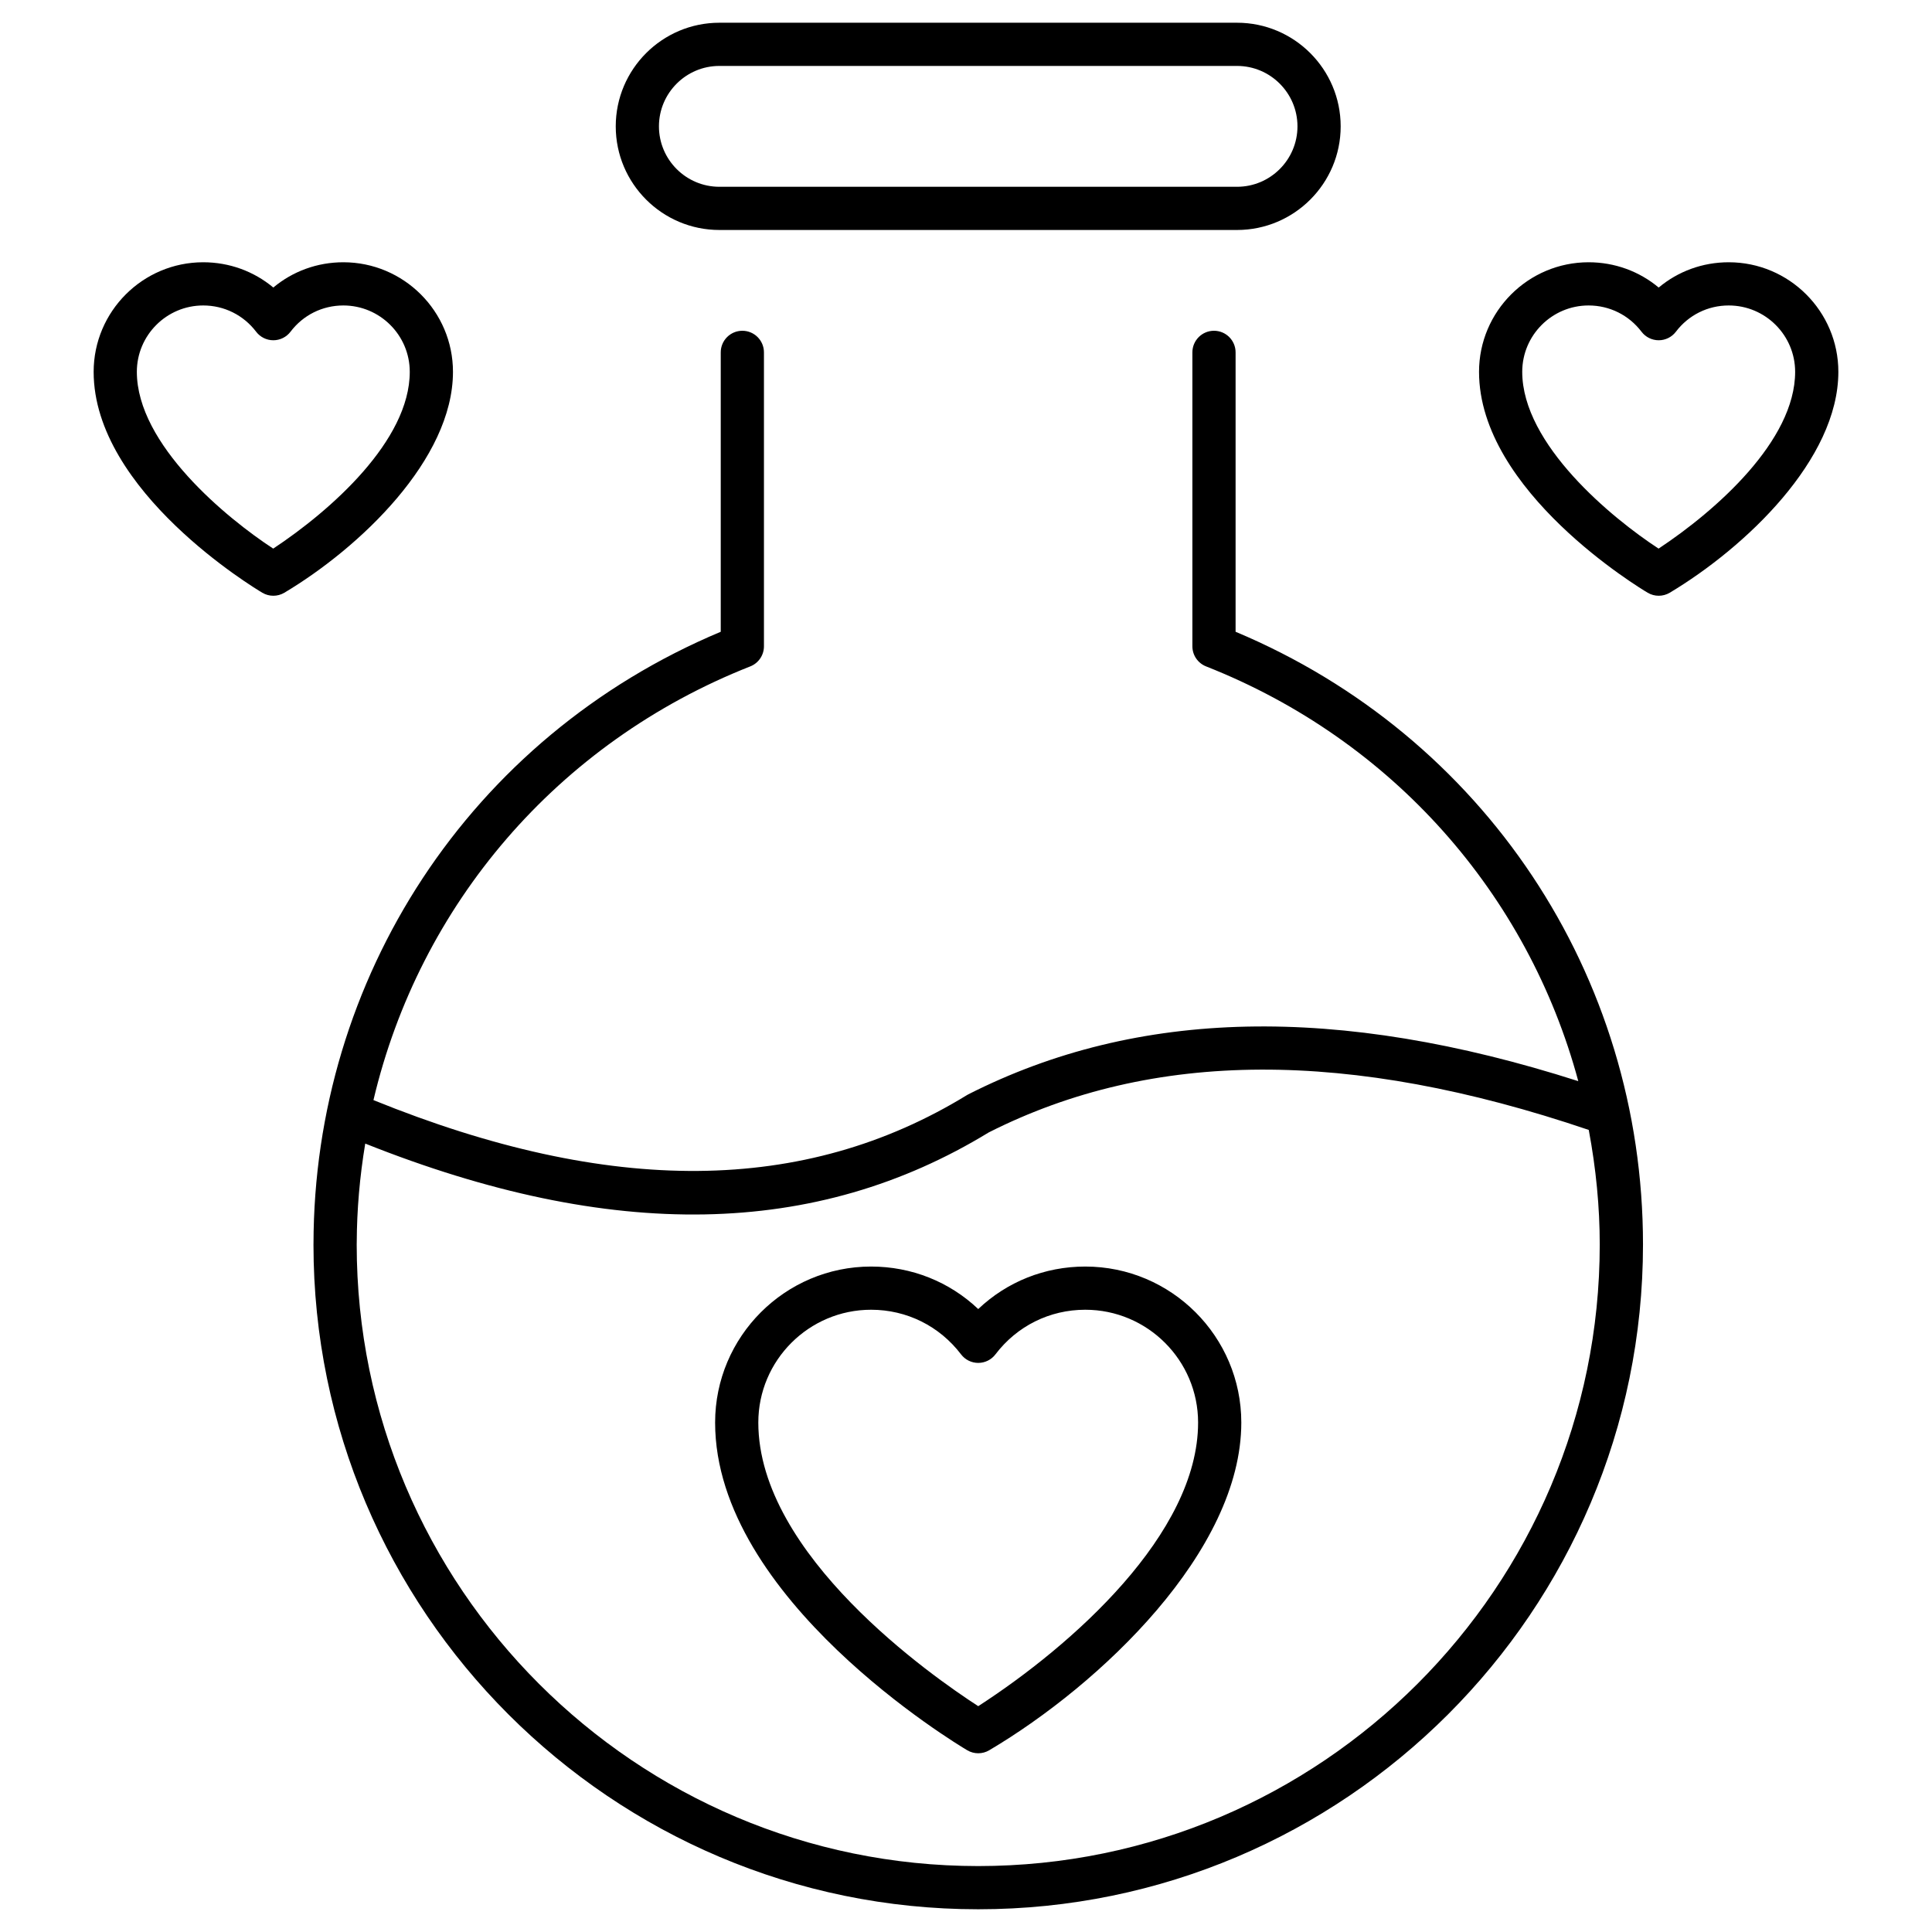
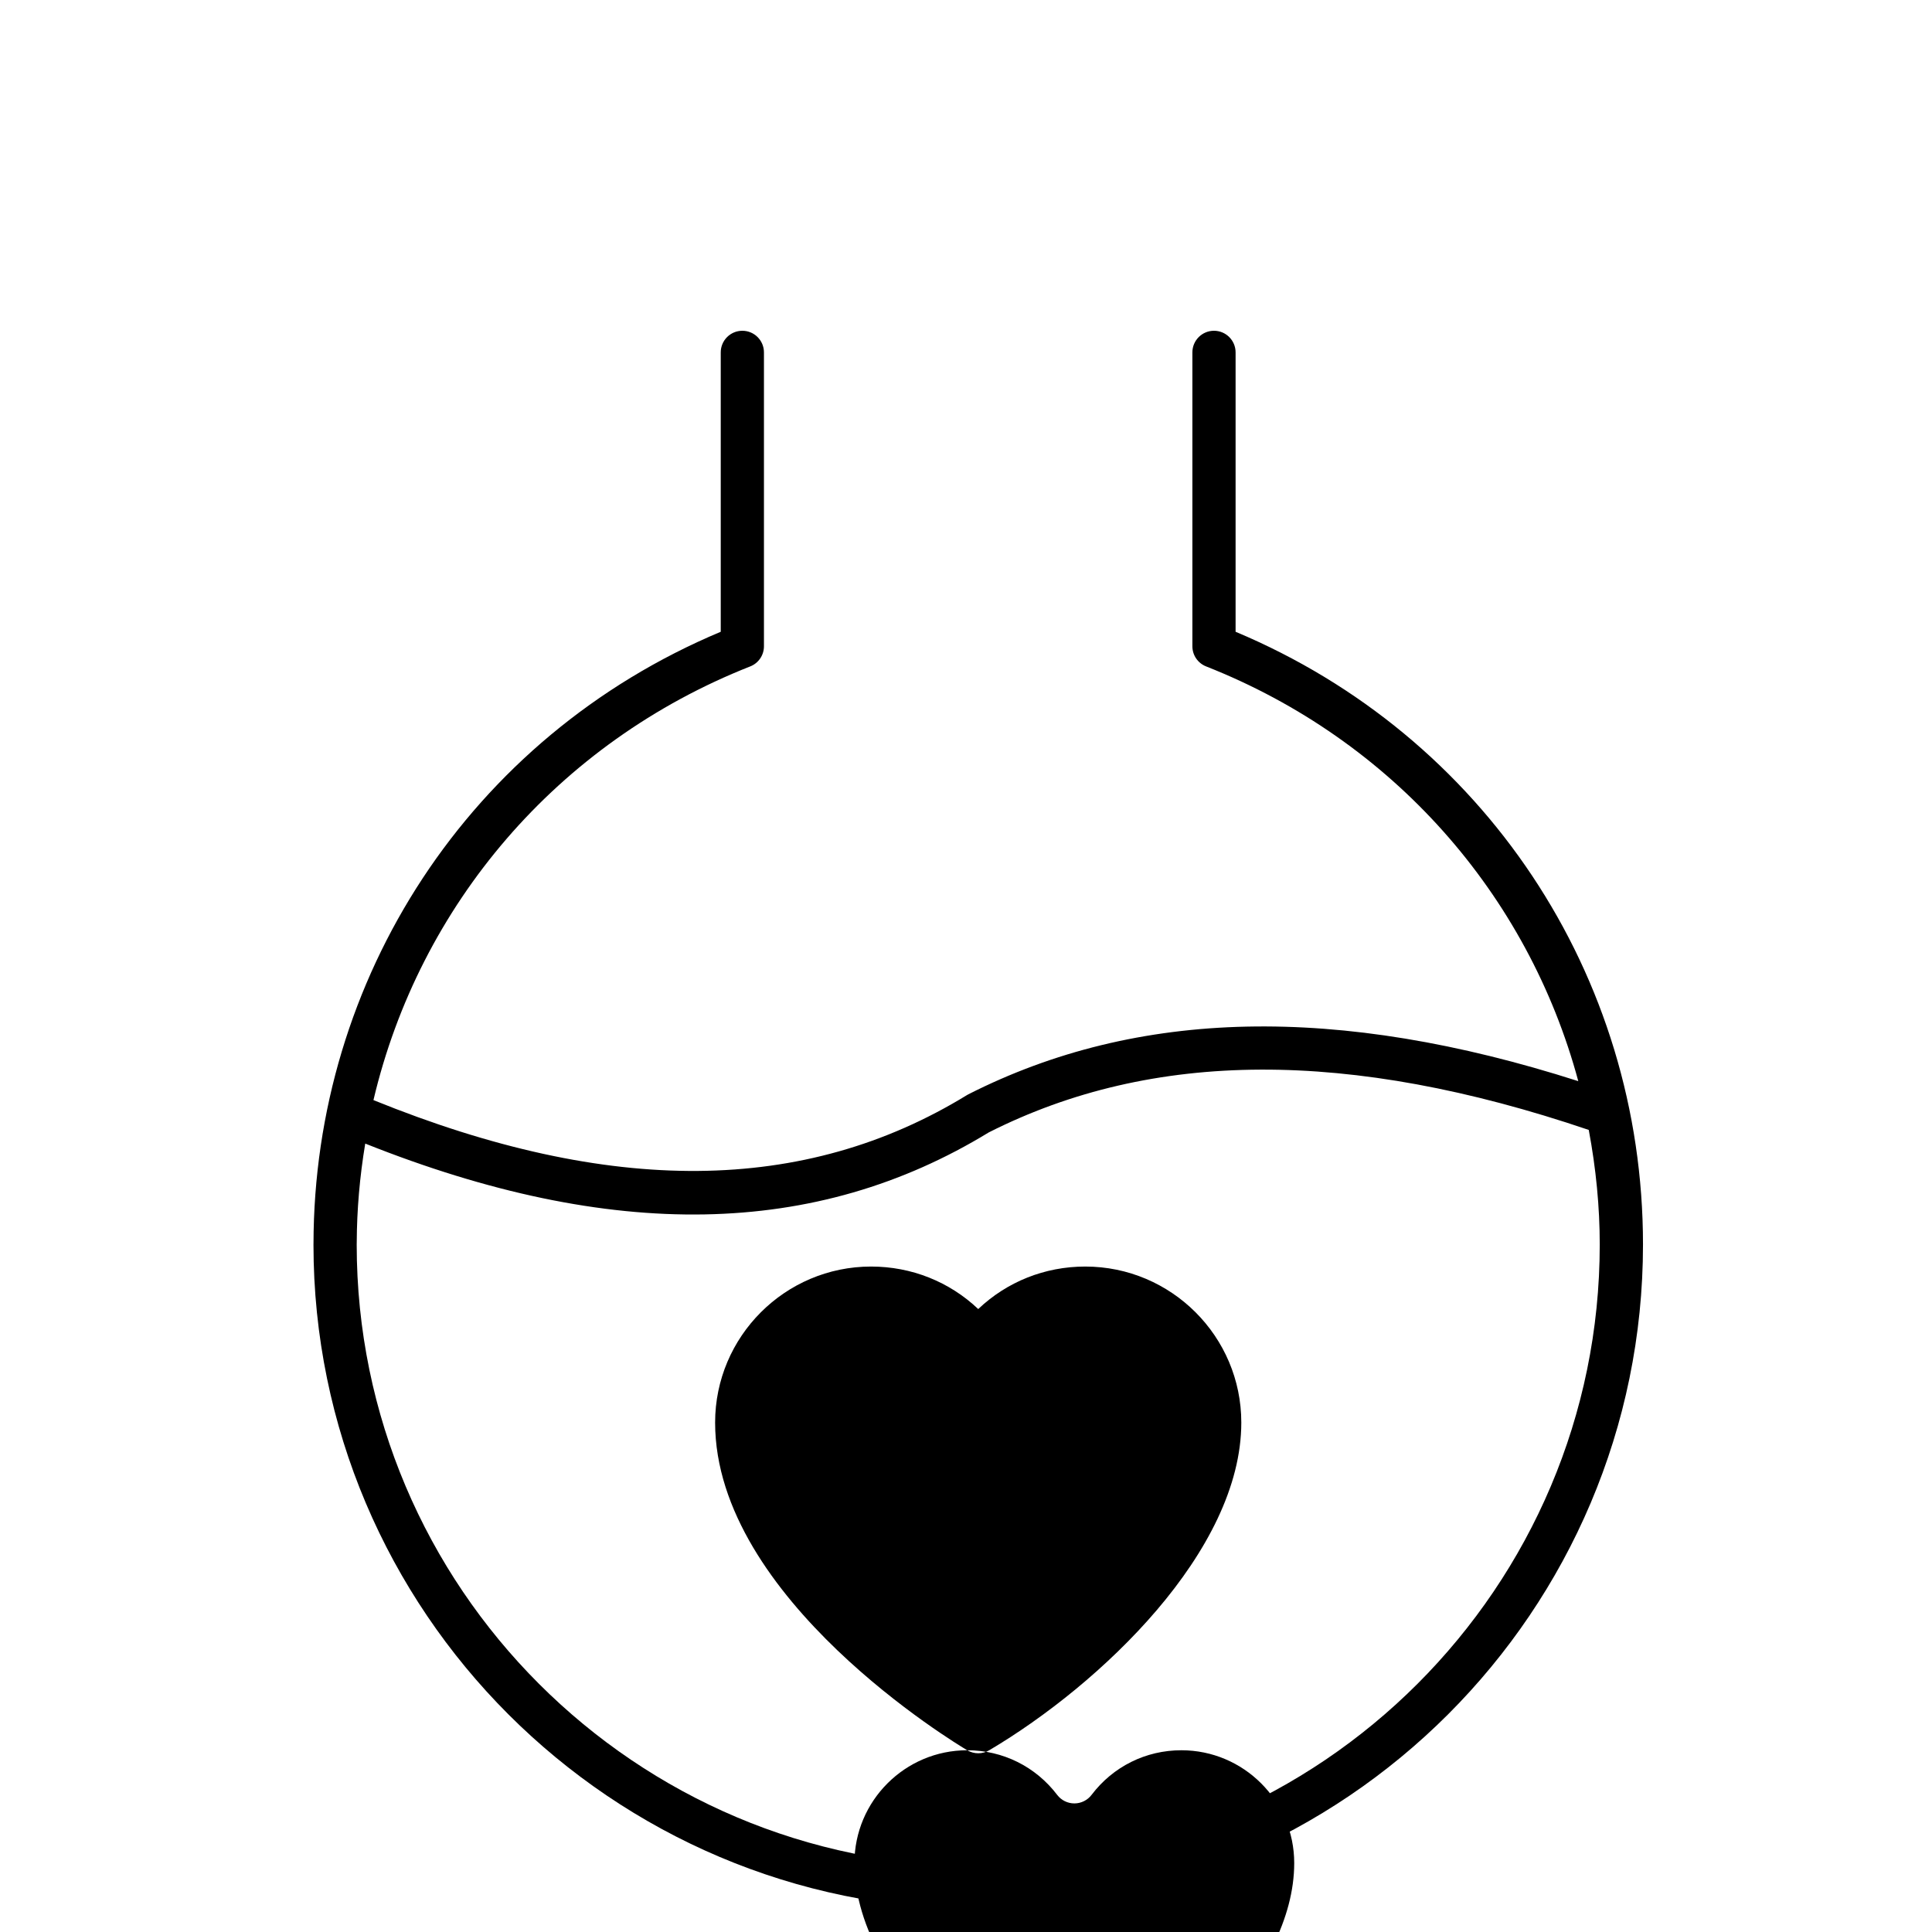
<svg xmlns="http://www.w3.org/2000/svg" viewBox="0 0 512 512">
  <g id="_x32_8_Love_Potion">
    <g>
      <path d="m327.444 167.425v-74.044c0-3.16-2.564-5.725-5.725-5.725-3.16 0-5.725 2.564-5.725 5.725v77.894c0 2.352 1.439 4.461 3.626 5.326 49.504 19.523 85.326 60.481 98.642 109.915-63.753-20.409-116.718-19.287-161.62 3.479-.134.071-.268.145-.399.224-43.05 26.369-94.548 26.768-157.274 1.319 12.183-51.677 48.709-94.765 99.86-114.936 2.188-.861 3.626-2.974 3.626-5.326v-77.895c0-3.16-2.564-5.725-5.725-5.725s-5.725 2.564-5.725 5.725v74.044c-66.775 28.009-107.843 92.056-107.924 162.187 0 .068-.006.137-.006.205 0 97.136 79.025 176.159 176.161 176.159h.004s.003 0 .004 0c97.14 0 176.167-79.027 176.167-176.167 0-71.502-42.245-134.816-107.967-162.384zm-230.653 135.636c65.28 26.011 119.396 25.03 165.234-2.956 43.471-21.971 95.53-22.187 159.012-.663 1.931 10.268 2.911 20.469 2.911 30.375 0 90.822-73.885 164.708-164.706 164.71-90.825-.002-164.714-73.892-164.714-164.718 0-.206.011-.41.012-.616.033-8.554.781-17.312 2.251-26.132z" />
-       <path d="m256.326 463.835c.902.533 1.908.798 2.918.798s2.02-.268 2.918-.801c29.432-17.411 66.795-52.783 66.795-86.842 0-22.798-18.553-41.343-41.358-41.343-10.726 0-20.748 4.036-28.359 11.263-7.625-7.227-17.662-11.263-28.388-11.263-22.794 0-41.34 18.545-41.34 41.343.001 46.739 64.086 85.228 66.814 86.845zm-25.474-116.74c9.426 0 18.113 4.312 23.838 11.829 1.081 1.424 2.765 2.259 4.554 2.259h.004c1.789 0 3.474-.839 4.554-2.262 5.706-7.517 14.379-11.826 23.797-11.826 16.492 0 29.909 13.41 29.909 29.894 0 29.484-33.411 59.081-58.264 75.162-12.18-7.875-58.283-40.02-58.283-75.162.001-16.484 13.411-29.894 29.891-29.894z" />
-       <path d="m120.042 98.539c0-16.011-13.031-29.037-29.048-29.037-6.914 0-13.41 2.385-18.562 6.697-5.162-4.308-11.665-6.697-18.579-6.697-16.009 0-29.035 13.026-29.035 29.037 0 31.709 42.875 57.463 44.701 58.543.898.533 1.908.798 2.916.798s2.018-.265 2.916-.798c19.972-11.913 44.691-35.346 44.691-58.543zm-47.637 46.848c-12.295-8.028-36.139-27.583-36.139-46.848 0-9.698 7.888-17.588 17.586-17.588 5.546 0 10.659 2.538 14.028 6.962 1.083 1.424 2.767 2.259 4.554 2.259h.004c1.789 0 3.475-.839 4.556-2.266 3.354-4.42 8.457-6.955 13.999-6.955 9.703 0 17.599 7.89 17.599 17.588 0 18.234-20.936 36.754-36.187 46.848z" />
-       <path d="m458.135 69.502c-6.914 0-13.41 2.385-18.564 6.701-5.162-4.312-11.665-6.701-18.579-6.701-16.007 0-29.033 13.026-29.033 29.037 0 31.709 42.875 57.463 44.698 58.543.902.533 1.908.798 2.918.798s2.016-.265 2.918-.798c19.992-11.967 44.69-35.301 44.69-58.543 0-16.011-13.03-29.037-29.048-29.037zm-18.591 75.885c-12.295-8.028-36.137-27.583-36.137-46.848 0-9.698 7.886-17.588 17.584-17.588 5.546 0 10.659 2.538 14.028 6.962 1.081 1.424 2.765 2.259 4.554 2.259h.004c1.789 0 3.474-.839 4.554-2.262 3.358-4.424 8.46-6.958 14.002-6.958 9.705 0 17.599 7.89 17.599 17.588.001 18.26-20.971 36.775-36.188 46.847z" />
-       <path d="m327.828 6.024h-137.186c-15.143 0-27.464 12.321-27.464 27.464s12.321 27.46 27.464 27.46h137.186c15.143 0 27.464-12.318 27.464-27.46s-12.321-27.464-27.464-27.464zm0 43.475h-137.186c-8.829 0-16.015-7.182-16.015-16.011s7.186-16.015 16.015-16.015h137.186c8.829 0 16.015 7.186 16.015 16.015s-7.186 16.011-16.015 16.011z" />
+       <path d="m256.326 463.835c.902.533 1.908.798 2.918.798s2.02-.268 2.918-.801c29.432-17.411 66.795-52.783 66.795-86.842 0-22.798-18.553-41.343-41.358-41.343-10.726 0-20.748 4.036-28.359 11.263-7.625-7.227-17.662-11.263-28.388-11.263-22.794 0-41.34 18.545-41.34 41.343.001 46.739 64.086 85.228 66.814 86.845zc9.426 0 18.113 4.312 23.838 11.829 1.081 1.424 2.765 2.259 4.554 2.259h.004c1.789 0 3.474-.839 4.554-2.262 5.706-7.517 14.379-11.826 23.797-11.826 16.492 0 29.909 13.41 29.909 29.894 0 29.484-33.411 59.081-58.264 75.162-12.18-7.875-58.283-40.02-58.283-75.162.001-16.484 13.411-29.894 29.891-29.894z" />
    </g>
  </g>
  <g id="Layer_1" />
</svg>